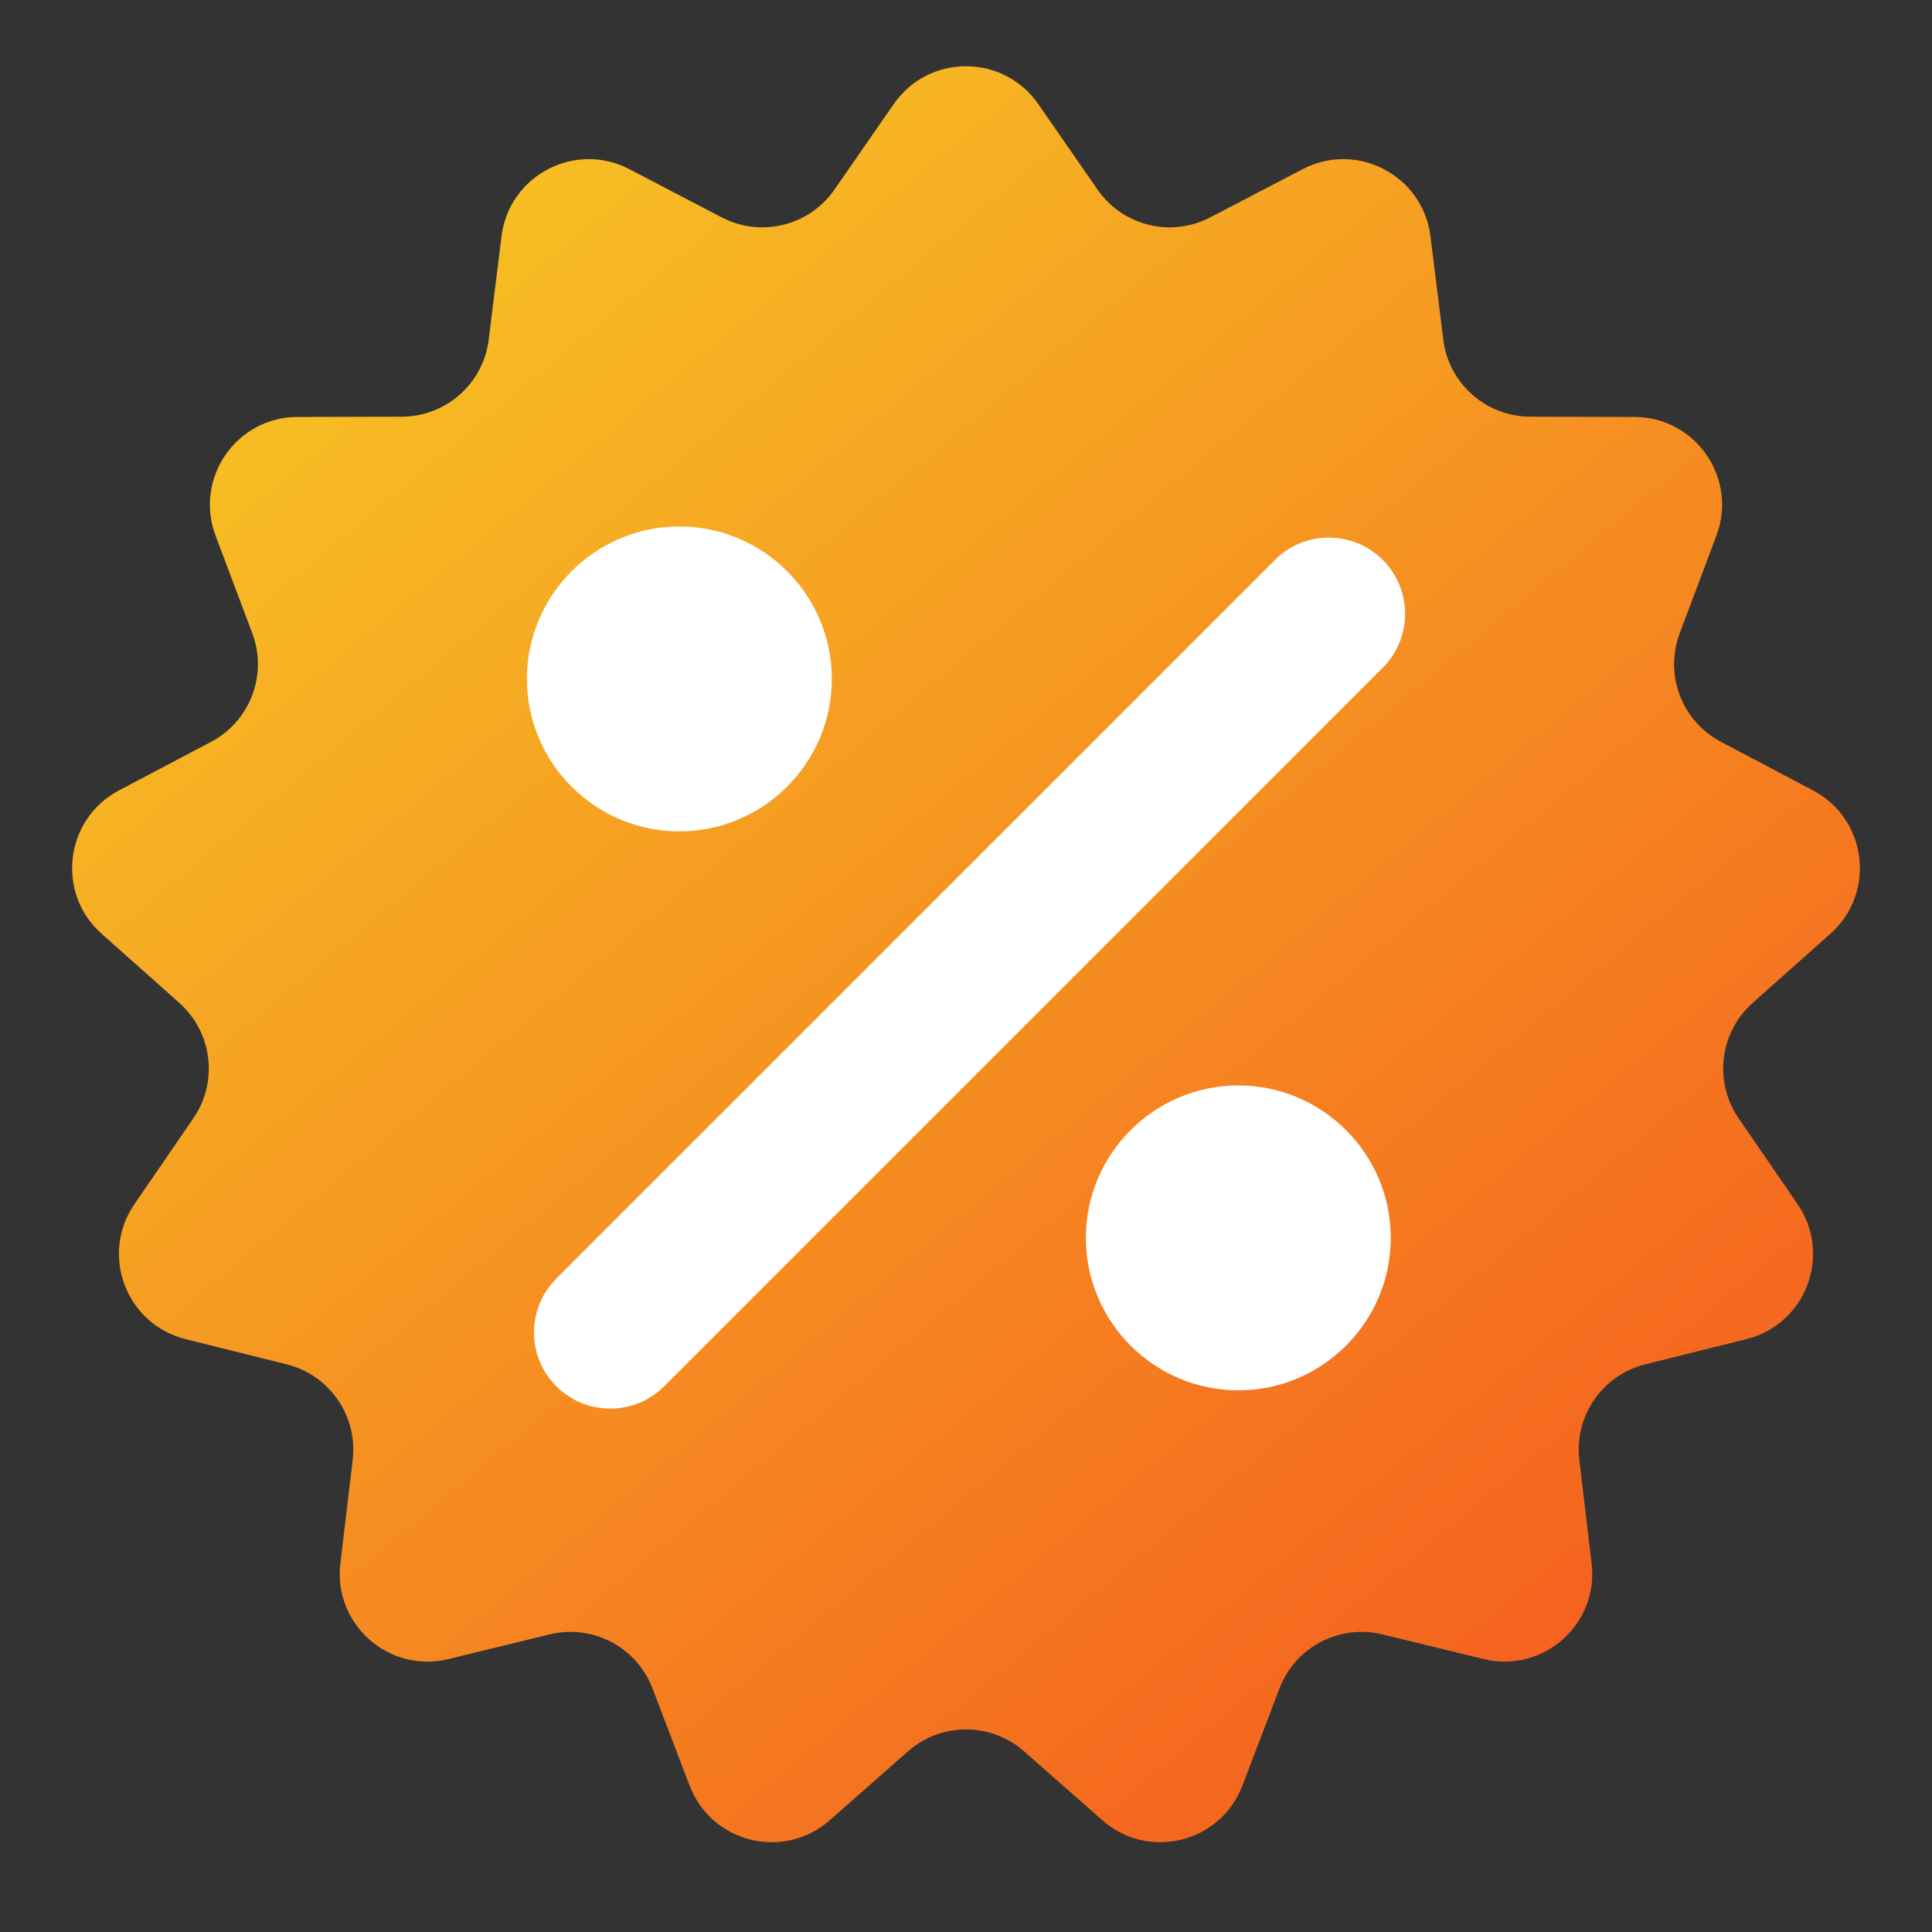
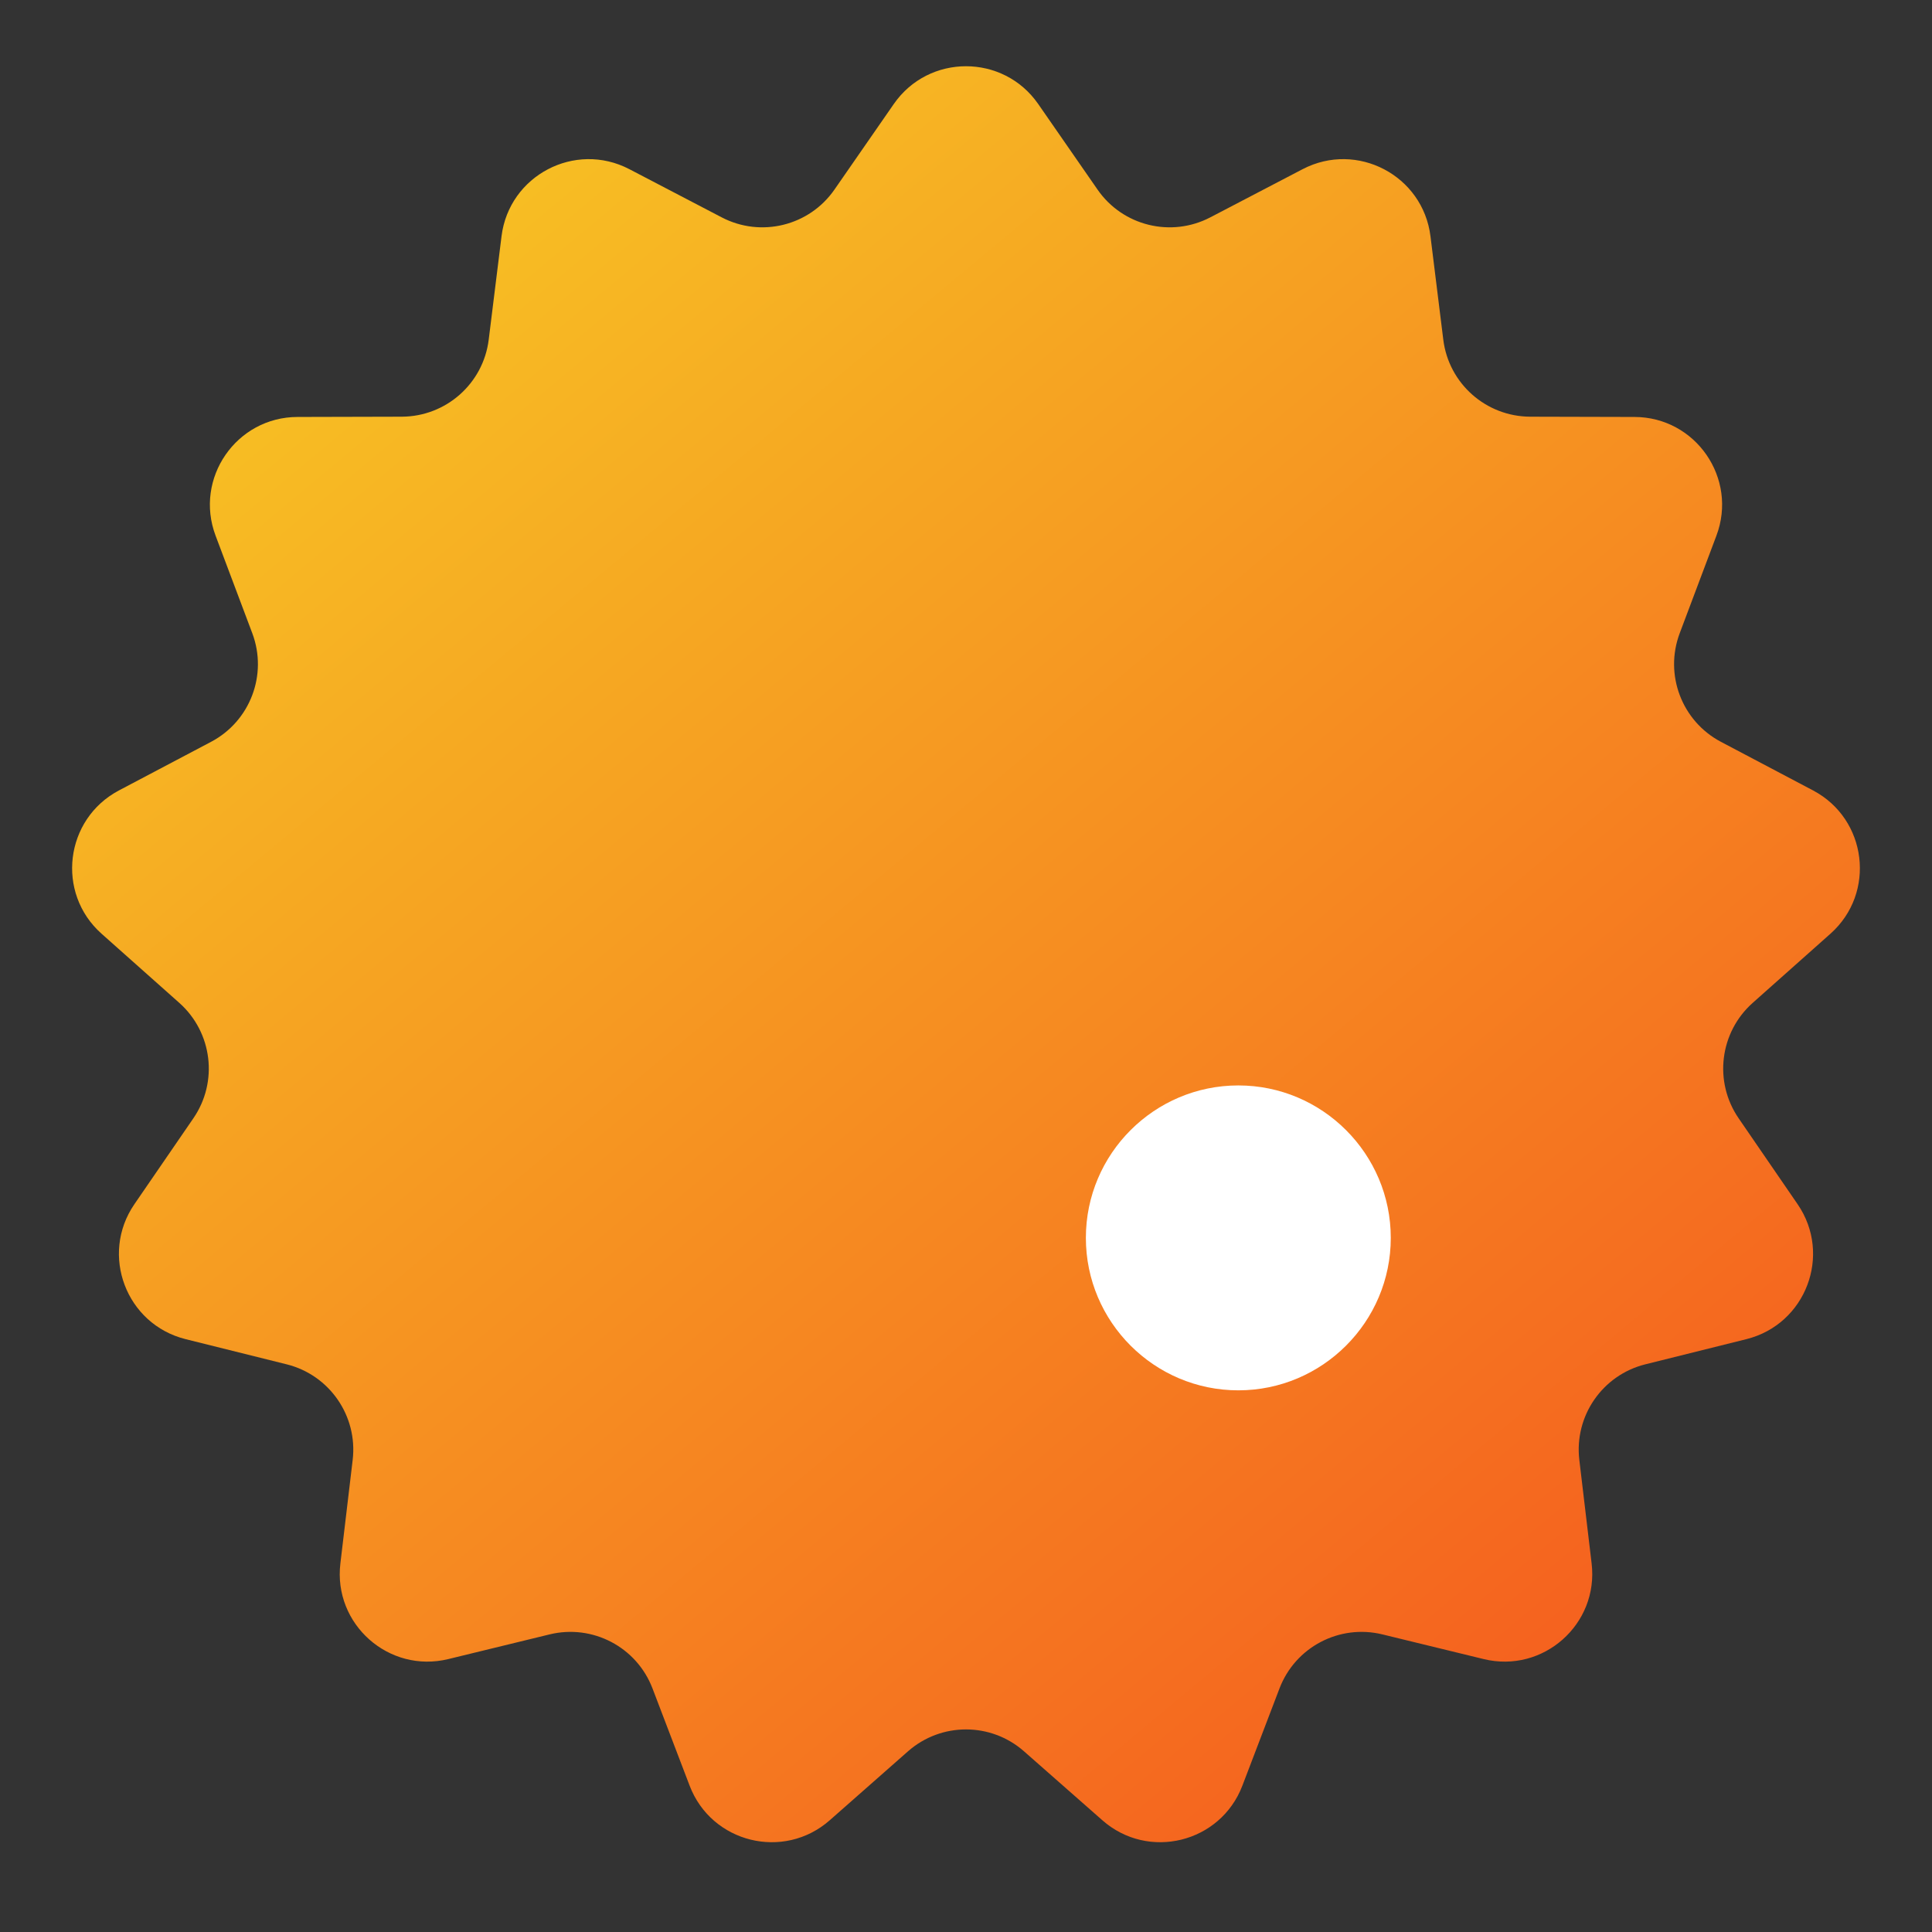
<svg xmlns="http://www.w3.org/2000/svg" width="22" height="22" viewBox="0 0 22 22" fill="none">
  <rect x="0" y="0" width="22" height="22" fill="#333333" stroke="none" />
  <path d="M10.178 1.184C10.576 0.611 11.424 0.611 11.822 1.184L12.498 2.159C12.785 2.573 13.335 2.708 13.782 2.475L14.834 1.926C15.453 1.604 16.203 1.998 16.289 2.69L16.435 3.868C16.497 4.368 16.921 4.743 17.425 4.745L18.612 4.748C19.309 4.749 19.791 5.447 19.545 6.1L19.127 7.211C18.95 7.682 19.151 8.212 19.596 8.447L20.646 9.001C21.262 9.327 21.365 10.168 20.844 10.632L19.957 11.421C19.581 11.757 19.513 12.319 19.798 12.734L20.47 13.713C20.864 14.288 20.564 15.08 19.887 15.249L18.735 15.536C18.247 15.658 17.925 16.124 17.984 16.624L18.124 17.803C18.207 18.495 17.572 19.058 16.894 18.892L15.741 18.611C15.252 18.492 14.75 18.755 14.57 19.226L14.147 20.334C13.898 20.986 13.075 21.189 12.552 20.727L11.661 19.943C11.283 19.61 10.717 19.61 10.339 19.943L9.449 20.727C8.925 21.189 8.102 20.986 7.853 20.334L7.43 19.226C7.25 18.755 6.748 18.492 6.259 18.611L5.106 18.892C4.428 19.058 3.793 18.495 3.876 17.803L4.016 16.624C4.075 16.124 3.753 15.658 3.265 15.536L2.113 15.249C1.436 15.08 1.136 14.288 1.53 13.713L2.202 12.734C2.487 12.319 2.419 11.757 2.043 11.421L1.156 10.632C0.635 10.168 0.738 9.327 1.354 9.001L2.404 8.447C2.849 8.212 3.05 7.682 2.873 7.211L2.455 6.1C2.209 5.447 2.691 4.749 3.388 4.748L4.575 4.745C5.079 4.743 5.503 4.368 5.565 3.868L5.711 2.69C5.797 1.998 6.547 1.604 7.166 1.926L8.218 2.475C8.664 2.708 9.215 2.573 9.502 2.159L10.178 1.184Z" fill="url(#paint0_linear_104_3880)" />
-   <path d="M7.736 9.467C6.779 9.467 6 8.689 6 7.731C6 6.774 6.779 5.995 7.736 5.995C8.693 5.995 9.472 6.774 9.472 7.731C9.472 8.689 8.693 9.467 7.736 9.467ZM7.736 7.732H7.741H7.736ZM7.736 7.732H7.741H7.736ZM7.736 7.732L7.741 7.732L7.736 7.732ZM7.736 7.732L7.741 7.732L7.736 7.732ZM7.736 7.732L7.741 7.732L7.736 7.732ZM7.736 7.732L7.741 7.732L7.736 7.732ZM7.736 7.732L7.741 7.732L7.736 7.732Z" fill="white" />
  <path d="M14.101 15.832C13.144 15.832 12.365 15.053 12.365 14.096C12.365 13.139 13.144 12.36 14.101 12.36C15.058 12.36 15.837 13.139 15.837 14.096C15.837 15.053 15.058 15.832 14.101 15.832ZM14.101 14.097H14.107H14.101ZM14.101 14.097H14.107H14.101ZM14.101 14.097L14.107 14.097L14.101 14.097ZM14.101 14.097L14.107 14.097L14.101 14.097ZM14.101 14.097L14.107 14.097L14.101 14.097ZM14.101 14.097L14.107 14.097L14.101 14.097ZM14.101 14.097L14.107 14.097L14.101 14.097Z" fill="white" />
-   <path d="M6.335 15.786C5.996 15.447 5.996 14.898 6.335 14.559L14.518 6.376C14.857 6.037 15.407 6.037 15.746 6.376C16.084 6.714 16.085 7.264 15.746 7.603L7.563 15.786C7.224 16.125 6.674 16.125 6.335 15.786Z" fill="white" />
  <defs>
    <linearGradient id="paint0_linear_104_3880" x1="2.5" y1="1" x2="17.5" y2="19" gradientUnits="userSpaceOnUse">
      <stop stop-color="#F7CB24" />
      <stop offset="1" stop-color="#F5621F" />
    </linearGradient>
  </defs>
</svg>